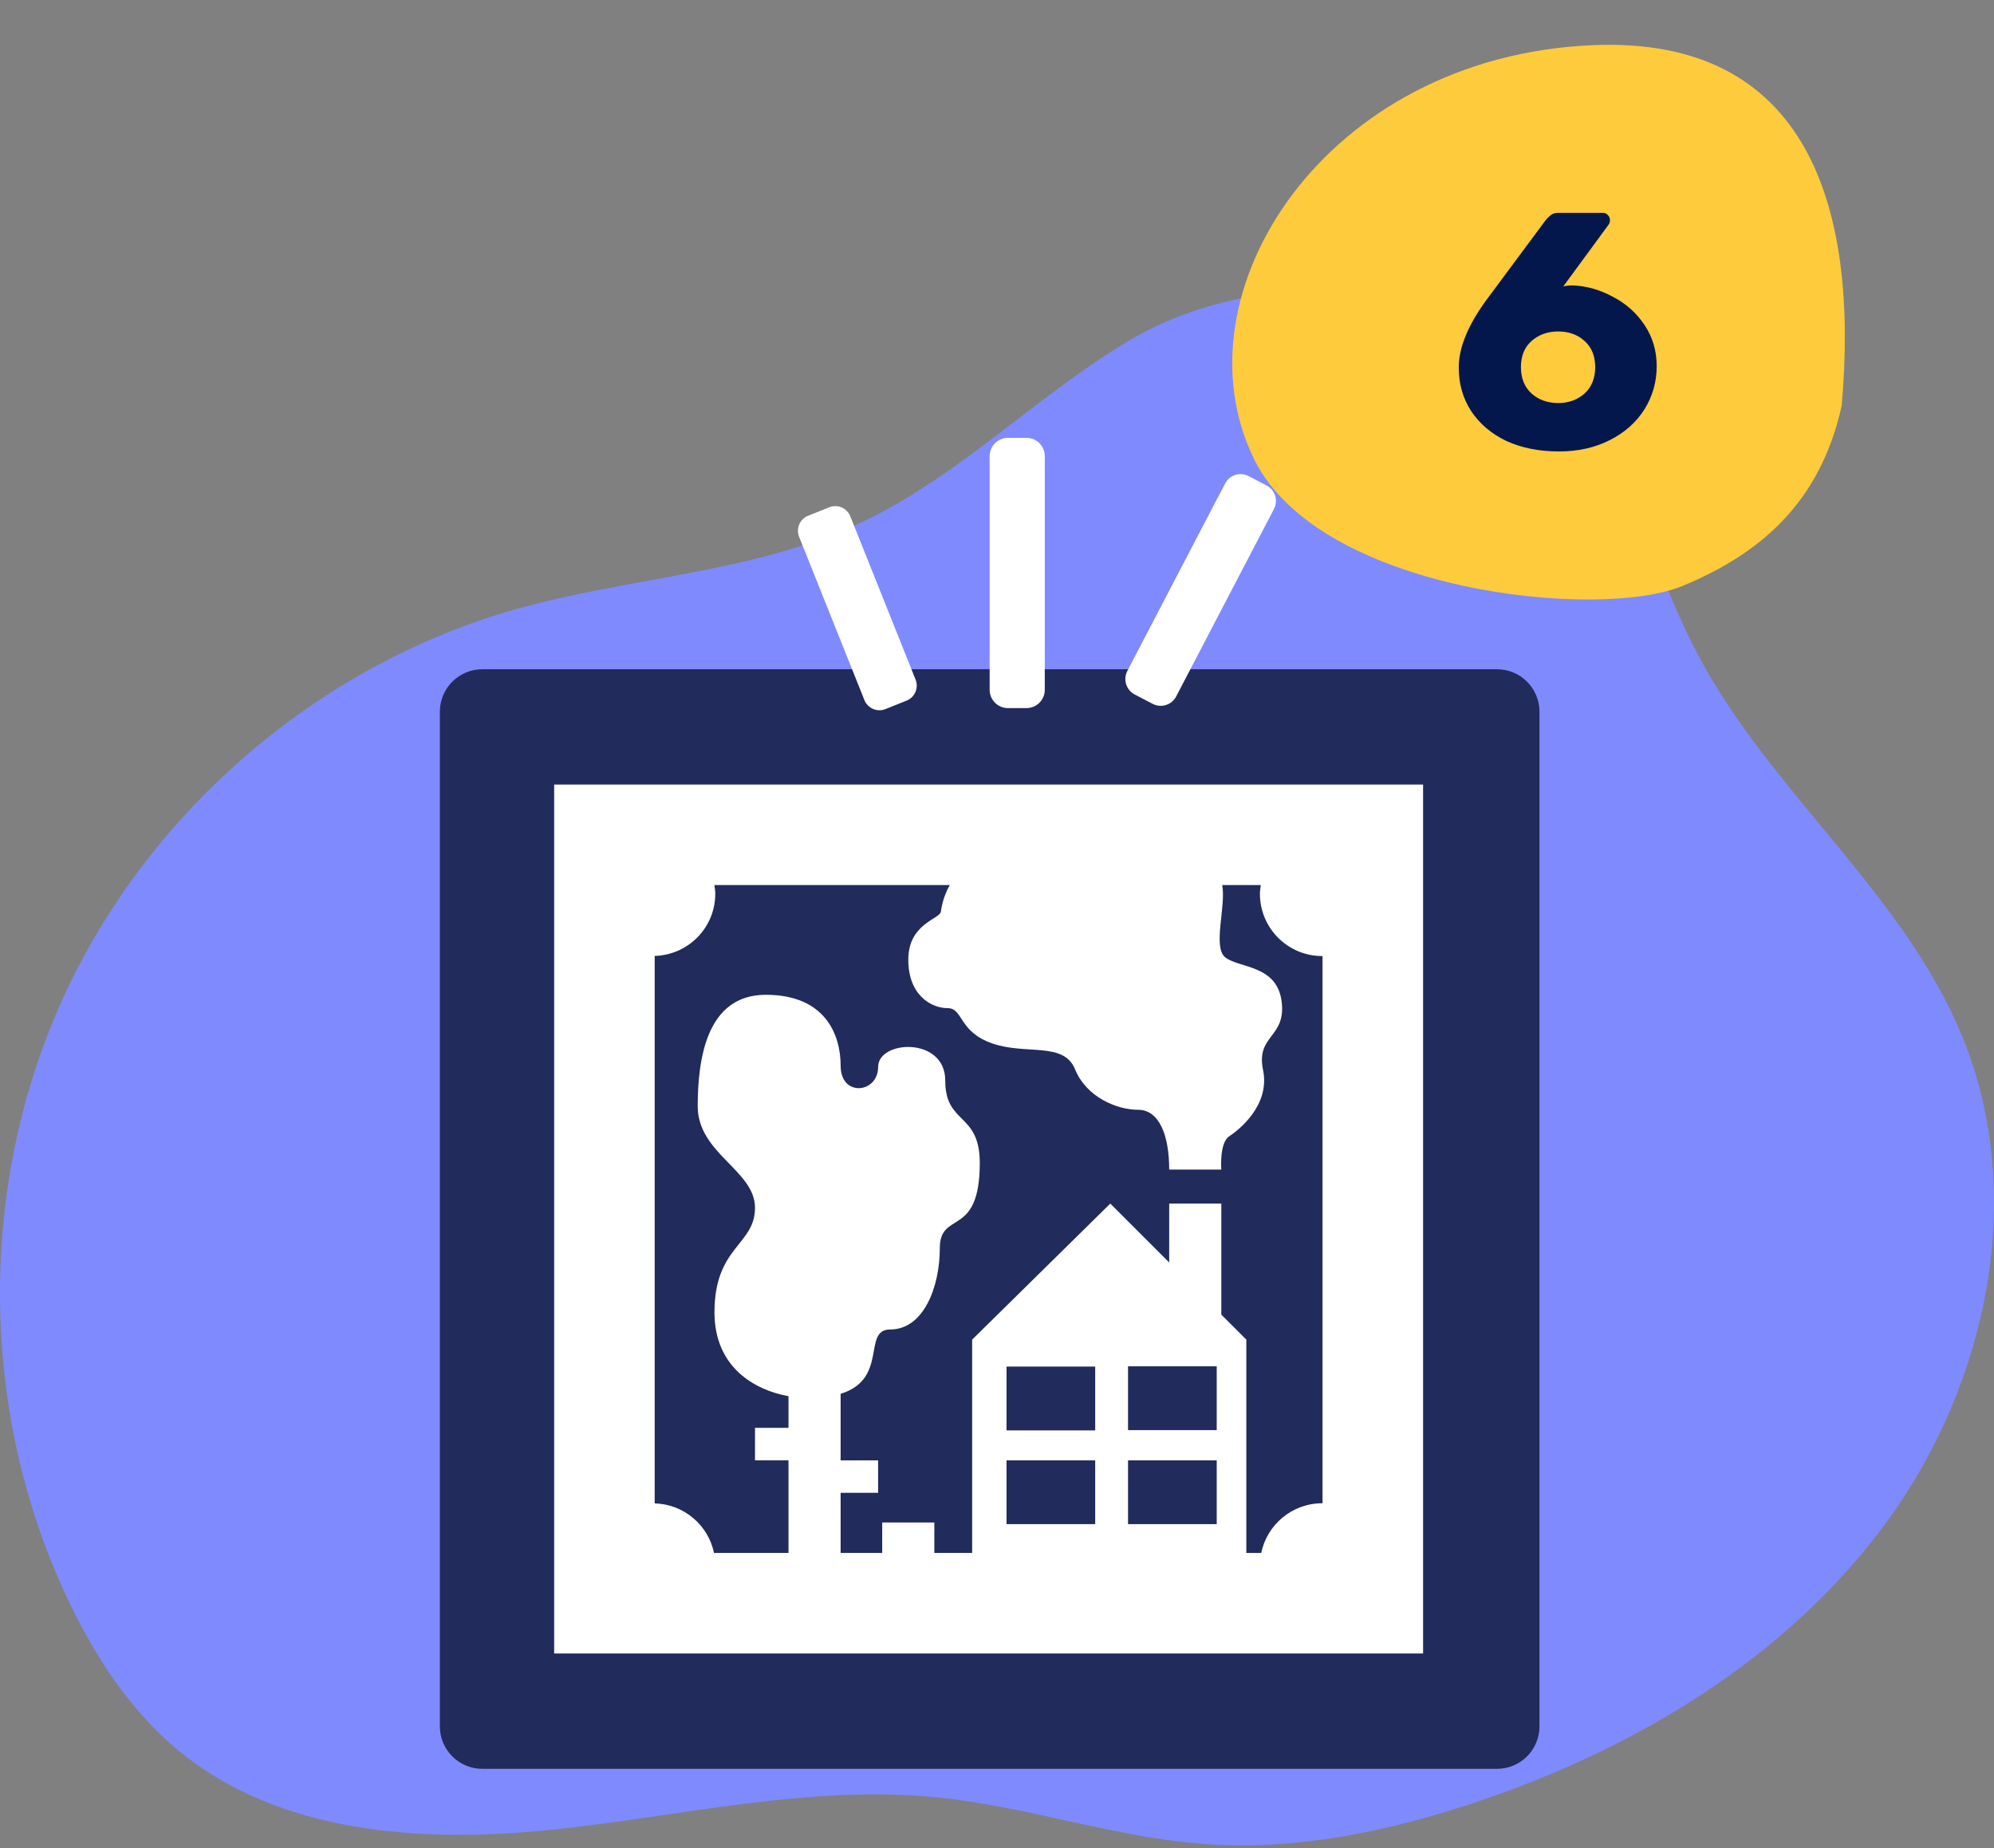
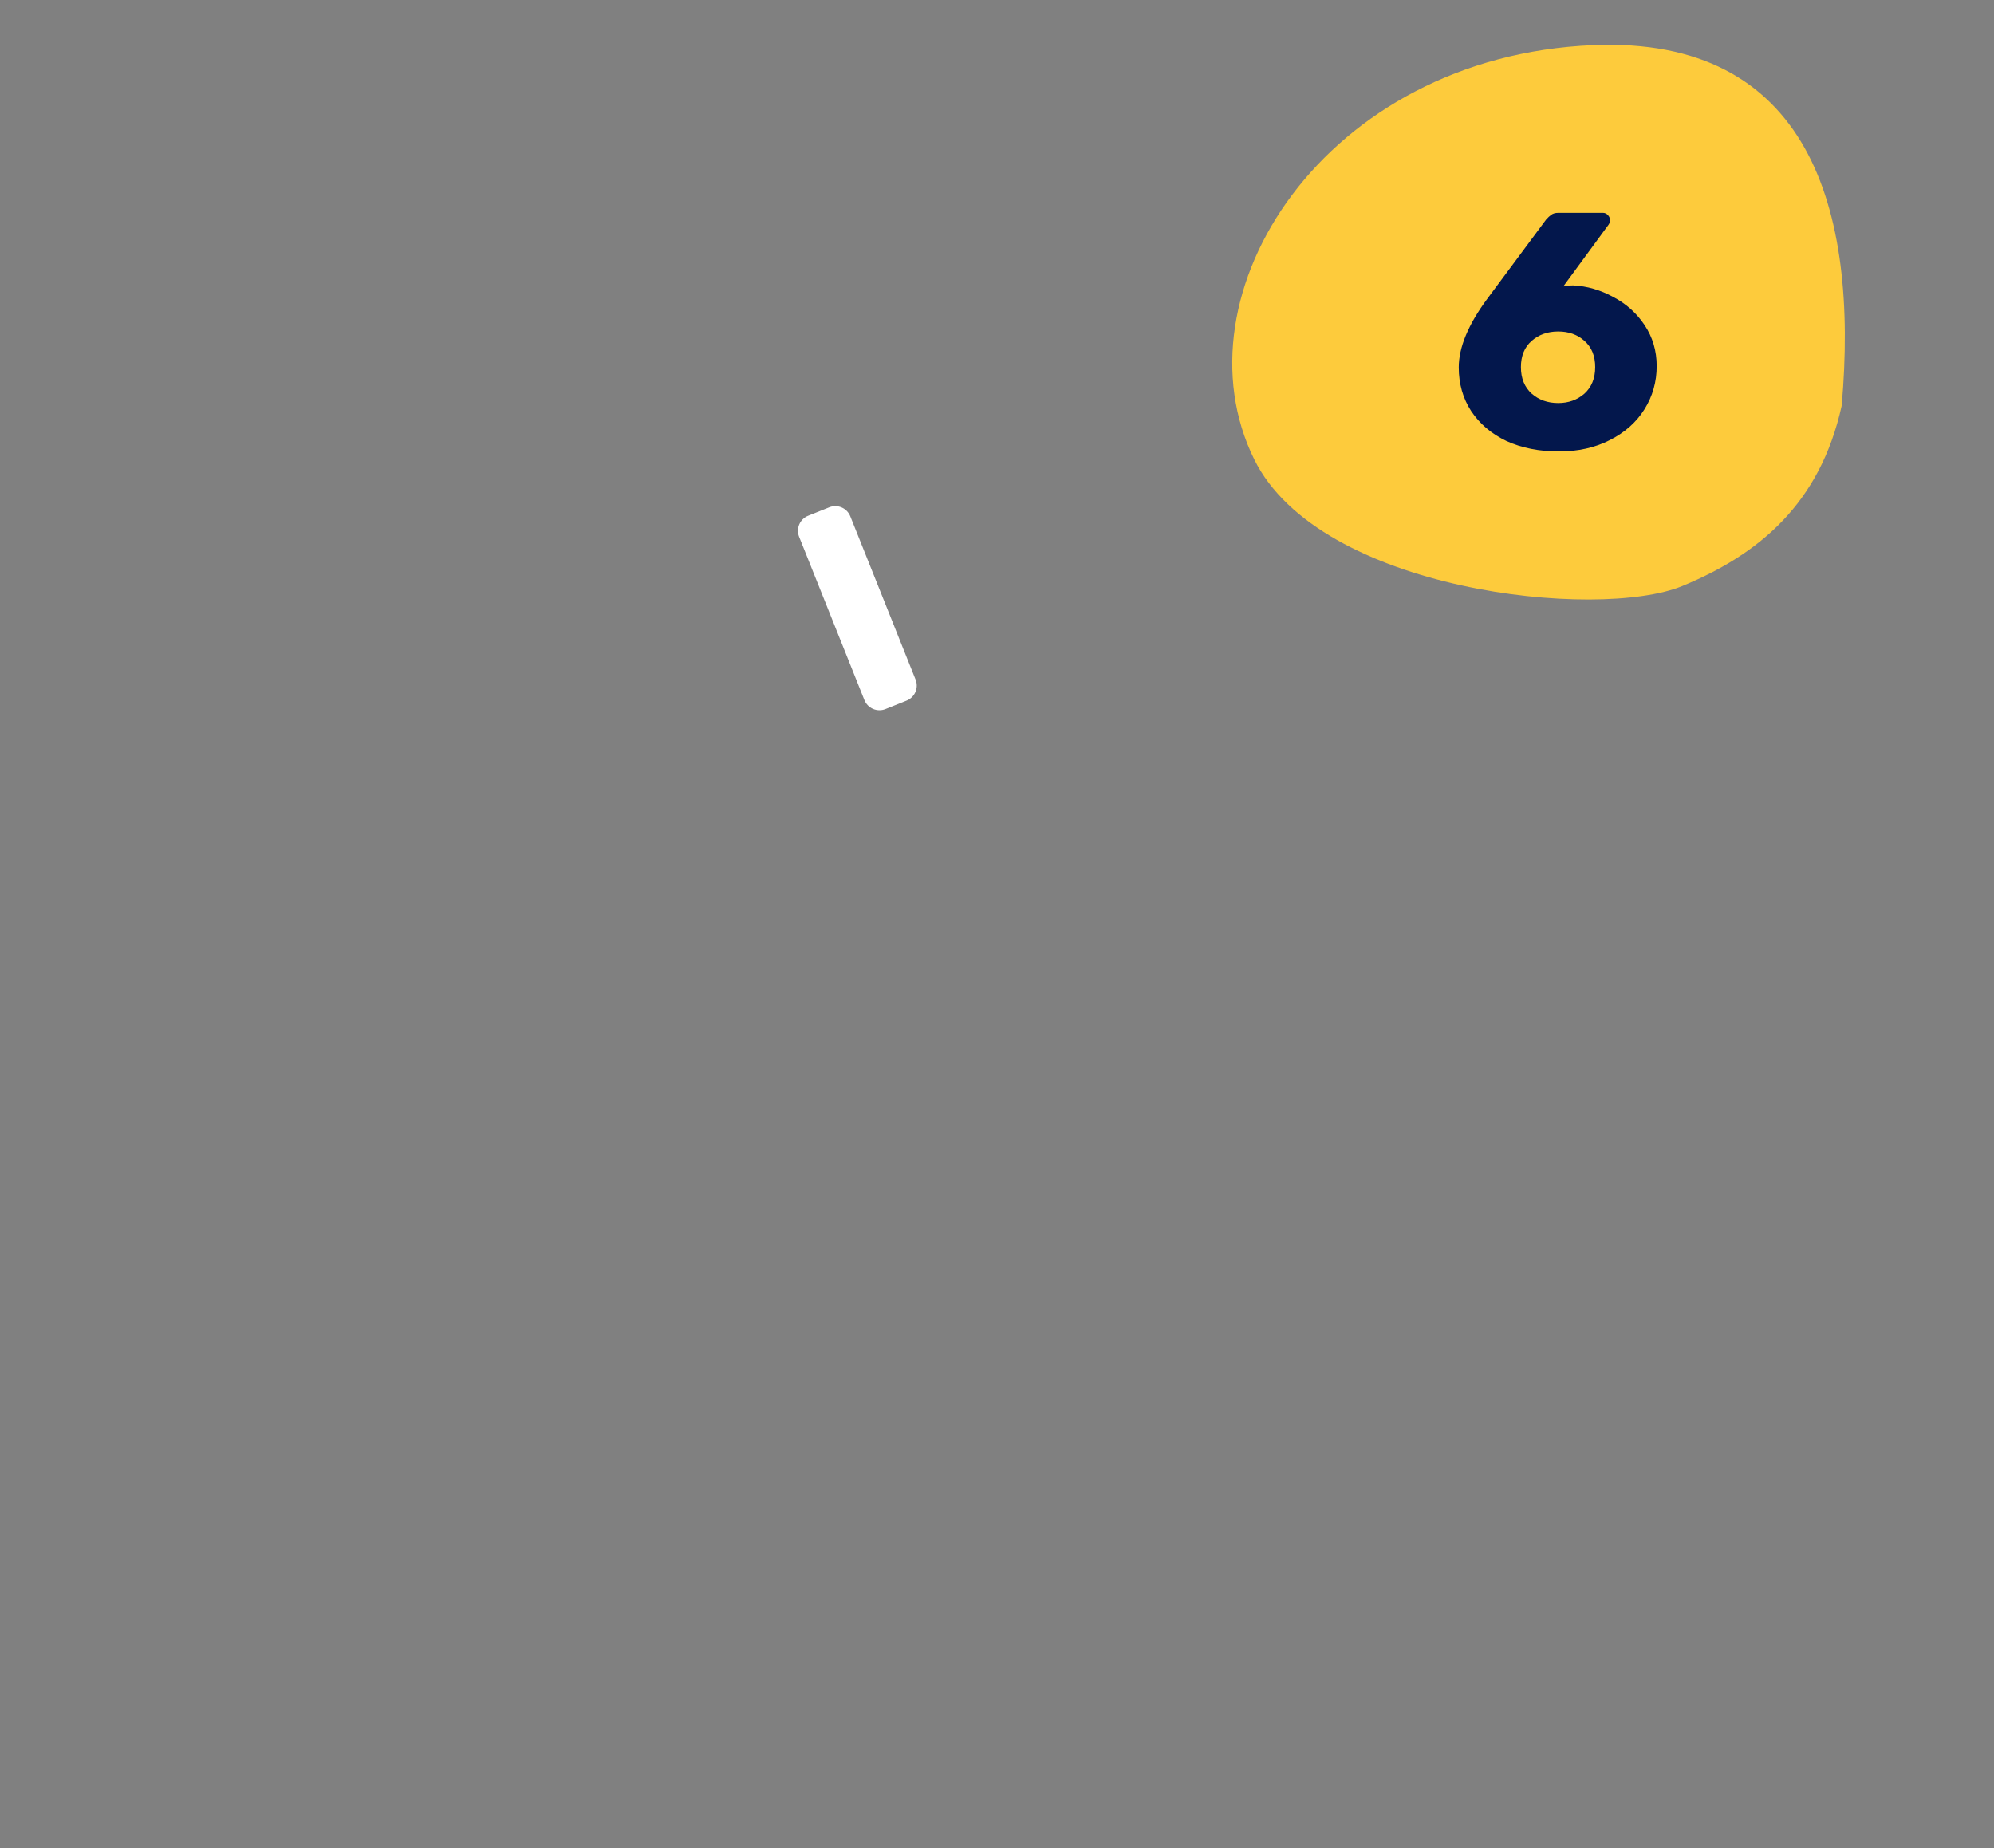
<svg xmlns="http://www.w3.org/2000/svg" width="178" height="165" viewBox="0 0 178 165" fill="none">
  <rect x="0" y="0" width="178" height="165" fill="#808080" stroke="none" />
-   <path d="M100.473 30.595C92.269 35.562 85.394 42.679 76.703 46.724C67.134 51.175 56.224 51.514 46.071 54.377C28.29 59.391 12.997 72.615 5.443 89.513C-2.11 106.41 -1.785 126.659 6.311 143.301C8.684 148.179 11.748 152.82 15.931 156.269C24.9 163.671 37.556 164.537 49.112 163.354C60.667 162.172 72.199 159.286 83.755 160.459C91.833 161.283 99.632 164.071 107.734 164.63C115.793 165.184 123.862 163.499 131.532 160.952C145.91 156.176 159.578 148.016 168.501 135.746C177.424 123.475 180.934 106.717 175.219 92.655C169.977 79.751 158.05 70.725 151.546 58.408C148.463 52.571 146.667 46.11 143.431 40.356C135.028 25.409 114.512 22.095 100.473 30.595Z" fill="#808AFF" />
-   <path d="M133.632 157.903H43.059C40.964 157.903 39.265 156.204 39.265 154.109V63.536C39.265 61.44 40.964 59.742 43.059 59.742H133.632C135.727 59.742 137.426 61.44 137.426 63.536V154.109C137.426 156.204 135.727 157.903 133.632 157.903Z" fill="#212B5C" />
-   <path d="M49.469 70.038V147.606H127.037V70.038H49.469ZM118.036 134.196C115.348 134.196 113.107 136.102 112.587 138.633H111.257V119.587L109.024 117.355V107.443H104.372V112.702L99.113 107.443L86.782 119.587V138.633H83.406V135.912H78.753V138.633H75.04V133.263H78.387V130.365H75.04V124.427C79.352 123.089 76.934 118.682 79.472 118.682C82.459 118.682 83.895 114.865 83.895 111.431C83.895 107.996 87.463 110.592 87.463 103.816C87.463 99.278 84.381 100.429 84.381 96.467C84.381 92.505 78.39 92.857 78.39 95.235C78.39 97.613 75.043 97.965 75.043 95.145C75.043 92.329 73.643 88.805 68.359 88.805C63.077 88.805 62.284 94.528 62.284 98.753C62.284 102.978 67.397 104.476 67.397 107.82C67.397 111.165 63.779 111.255 63.779 117.153C63.779 122.083 67.4 124.1 70.387 124.639V127.464H67.397V130.362H70.387V138.631H63.737C63.225 136.146 61.057 134.28 58.442 134.207V85.335C61.443 85.251 63.851 82.806 63.851 79.785C63.851 79.519 63.809 79.263 63.773 79.008H84.784C84.127 80.176 84.029 81.165 83.987 81.397C83.87 82.048 81.081 82.465 81.081 85.667C81.081 88.869 83.157 89.995 84.58 89.995C86.002 89.995 85.53 92.072 88.553 93.139C91.577 94.206 94.958 92.96 95.966 95.453C96.975 97.942 99.703 99.071 101.6 99.071C103.497 99.071 104.372 101.38 104.372 104.409H109.024C109.024 104.409 108.834 102.036 109.726 101.444C110.614 100.851 113.403 98.655 112.749 95.514C112.098 92.371 114.825 92.667 114.409 89.406C113.993 86.145 110.698 86.441 109.41 85.491C108.206 84.605 109.469 80.9 109.103 79.008H112.548C112.512 79.265 112.47 79.519 112.47 79.785C112.47 82.859 114.962 85.348 118.033 85.348C118.042 85.348 118.05 85.346 118.058 85.346V134.193C118.053 134.199 118.044 134.196 118.036 134.196ZM97.766 130.365V136.06H89.85V130.365H97.766ZM89.85 127.688V121.993H97.766V127.688H89.85ZM108.614 121.971V127.666H100.697V121.971H108.614ZM108.614 130.365V136.06H100.697V130.365H108.614Z" fill="white" />
-   <path d="M91.633 39.088H89.976C89.076 39.088 88.344 39.817 88.344 40.72V61.58C88.344 62.479 89.073 63.212 89.976 63.212H91.633C92.533 63.212 93.265 62.482 93.265 61.58V40.72C93.265 39.82 92.536 39.088 91.633 39.088Z" fill="white" />
  <path d="M74.026 45.286L72.14 46.04C71.399 46.337 71.039 47.178 71.335 47.918L77.164 62.496C77.46 63.237 78.301 63.597 79.042 63.301L80.928 62.546C81.668 62.25 82.029 61.409 81.733 60.669L75.904 46.091C75.607 45.347 74.766 44.99 74.026 45.286Z" fill="white" />
-   <path d="M113.061 43.335L111.465 42.503C110.702 42.103 109.76 42.399 109.361 43.165L100.634 59.895C100.235 60.657 100.531 61.599 101.296 61.999L102.892 62.831C103.655 63.231 104.599 62.935 104.996 62.169L113.723 45.44C114.122 44.677 113.826 43.735 113.061 43.335Z" fill="white" />
  <path d="M142.2 4.03C161.384 3.226 165.963 18.509 164.404 36.215C162.463 45.009 156.963 49.509 150.194 52.307C142.648 55.427 117.775 52.803 111.963 41.009C104.699 26.268 118.221 5.036 142.2 4.03Z" fill="#FDCB3C" />
  <path d="M139.159 40.3C137.399 40.3 135.839 39.99 134.479 39.37C133.139 38.73 132.089 37.84 131.329 36.7C130.589 35.56 130.219 34.26 130.219 32.8C130.219 31.02 131.059 28.99 132.739 26.71L138.019 19.6C138.179 19.42 138.329 19.28 138.469 19.18C138.629 19.06 138.839 19 139.099 19H143.089C143.269 19 143.419 19.07 143.539 19.21C143.659 19.33 143.719 19.48 143.719 19.66C143.719 19.8 143.679 19.93 143.599 20.05L139.549 25.57C139.789 25.51 140.089 25.48 140.449 25.48C141.669 25.54 142.849 25.88 143.989 26.5C145.149 27.1 146.089 27.94 146.809 29.02C147.529 30.1 147.889 31.32 147.889 32.68C147.889 34.08 147.529 35.36 146.809 36.52C146.089 37.68 145.059 38.6 143.719 39.28C142.399 39.96 140.879 40.3 139.159 40.3ZM139.099 35.98C140.019 35.98 140.799 35.7 141.439 35.14C142.079 34.56 142.399 33.77 142.399 32.77C142.399 31.77 142.079 30.99 141.439 30.43C140.819 29.87 140.039 29.59 139.099 29.59C138.159 29.59 137.369 29.87 136.729 30.43C136.089 30.99 135.769 31.77 135.769 32.77C135.769 33.77 136.089 34.56 136.729 35.14C137.369 35.7 138.159 35.98 139.099 35.98Z" fill="#03174C" />
</svg>